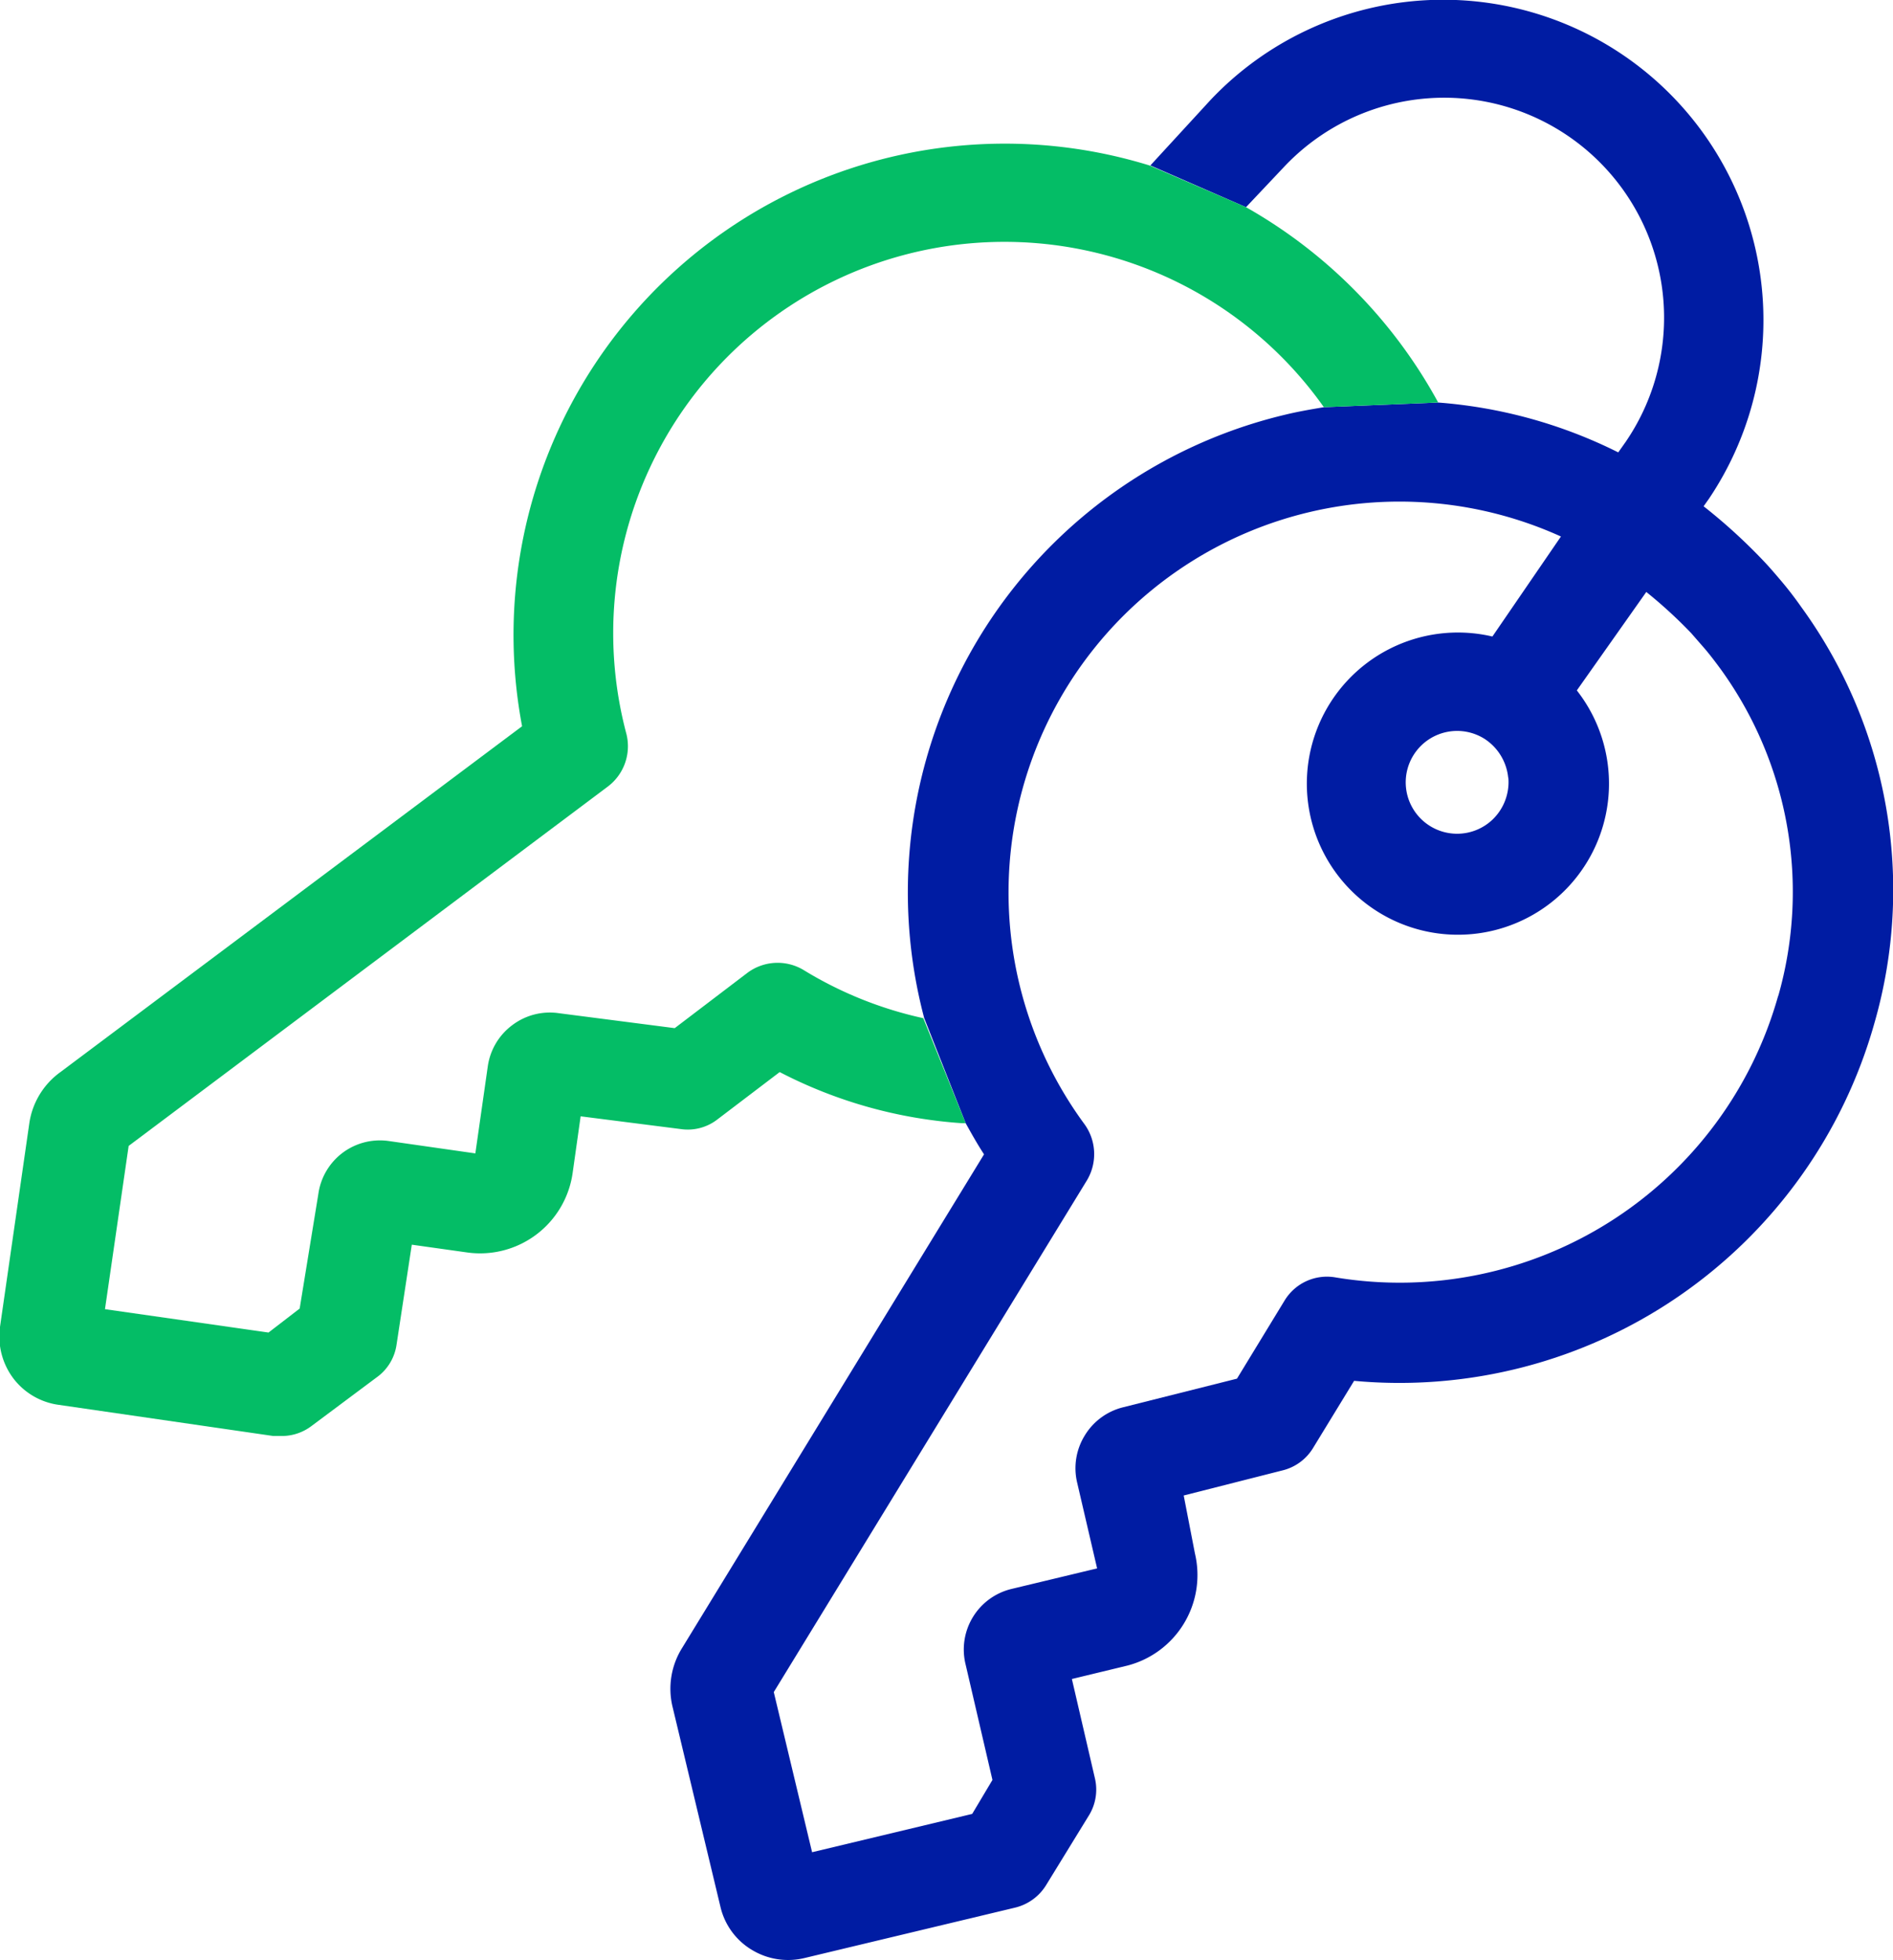
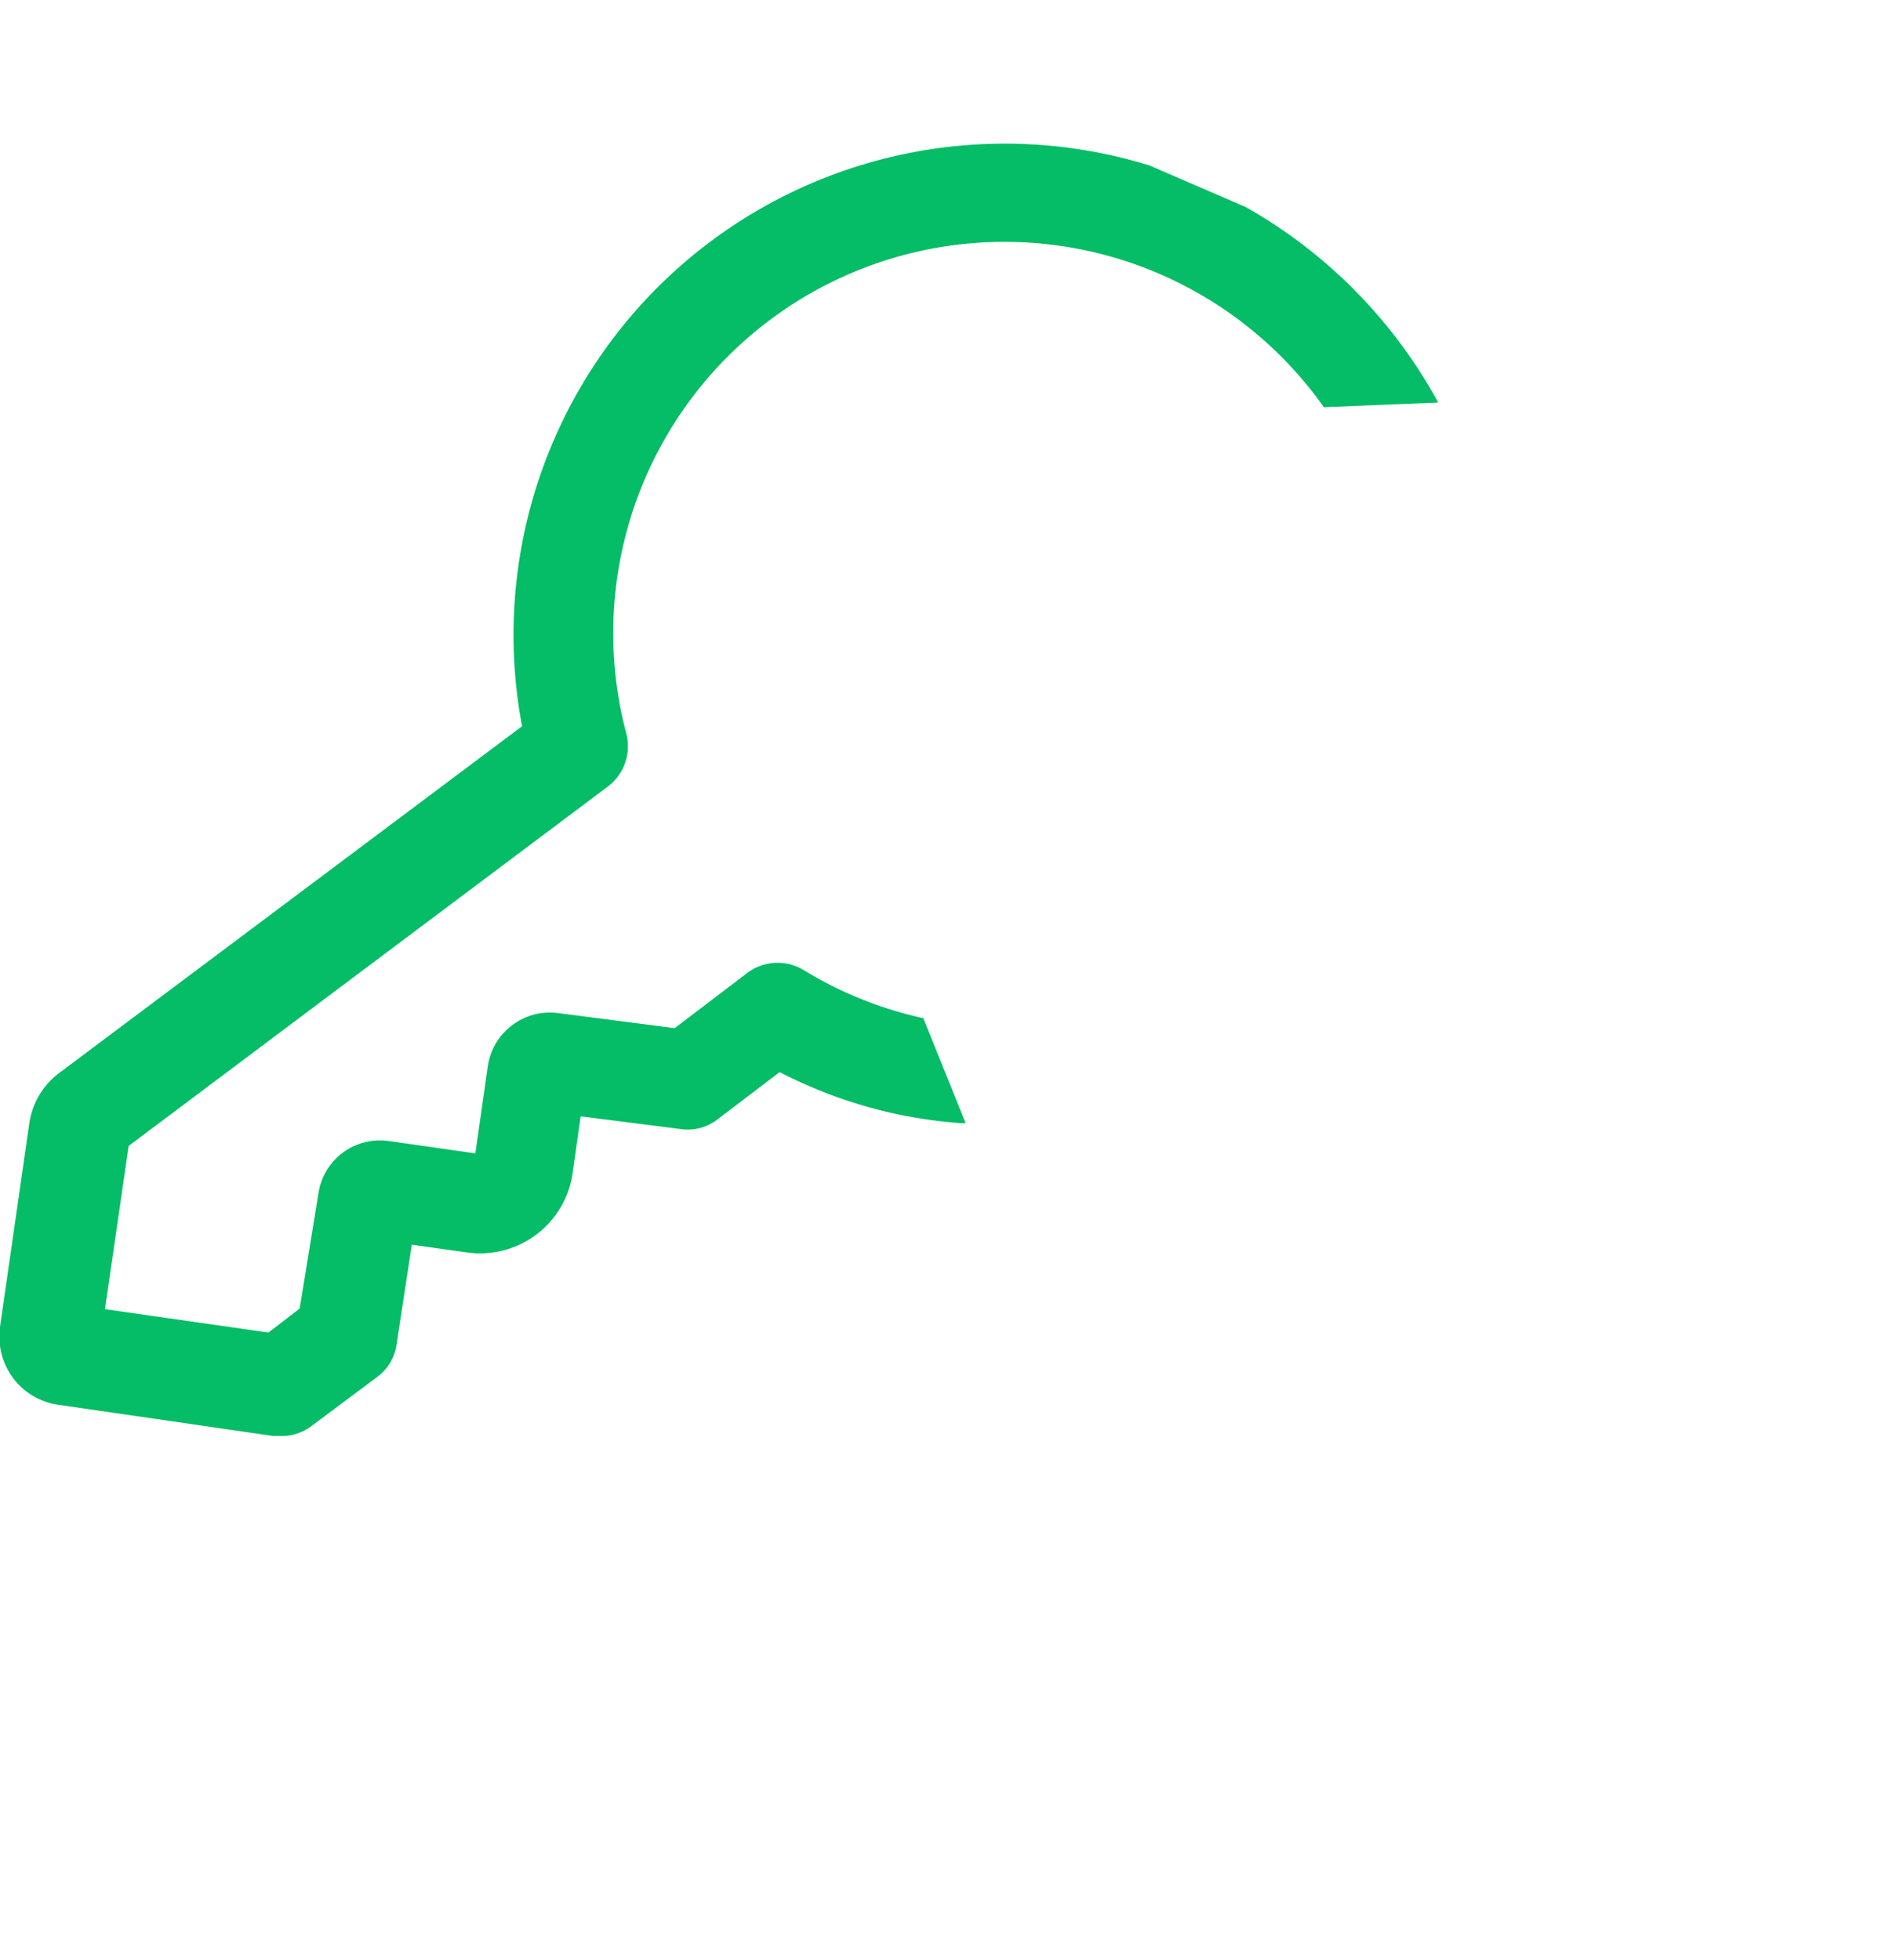
<svg xmlns="http://www.w3.org/2000/svg" viewBox="0 0 60.77 62.91">
  <defs>
    <style>.cls-1{fill:none;}.cls-2{fill:#001ca3;}.cls-3{fill:#04bd66;}</style>
  </defs>
  <g id="Calque_2" data-name="Calque 2">
    <g id="Calque_2-2" data-name="Calque 2">
-       <path class="cls-1" d="M48.43,11.5l-2.26,1.42A15.54,15.54,0,0,1,52,14.52l.24-.34a7.06,7.06,0,0,0-11-8.79L40,6.65l3.15.64Z" />
-       <path class="cls-1" d="M26.8,25.29l2.87,7.39A15.76,15.76,0,0,1,41.26,13.31h0c.41-.1.82-.17,1.24-.24l-6.86.2Z" />
+       <path class="cls-1" d="M26.8,25.29l2.87,7.39A15.76,15.76,0,0,1,41.26,13.31c.41-.1.82-.17,1.24-.24l-6.86.2Z" />
      <path class="cls-1" d="M55.24,21.43q-.33-.45-.54-.69l-.41-.47A15,15,0,0,0,52.85,19l-2.23,3.21a4.85,4.85,0,0,1-2.69,7.71,4.85,4.85,0,1,1,0-9.44l2.2-3.21A12.55,12.55,0,0,0,34.82,36.09a1.64,1.64,0,0,1,.07,1.8L24.82,54.31l1.23,5.14,5.14-1.23.65-1.09L31,53.43A2,2,0,0,1,32.47,51h0l2.75-.64-.64-2.75a2,2,0,0,1,.24-1.51,2,2,0,0,1,1.23-.91l3.66-.92,1.53-2.51A1.59,1.59,0,0,1,42.87,41a12.62,12.62,0,0,0,14.22-9.1h0A12.19,12.19,0,0,0,55.24,21.43Z" />
-       <path class="cls-1" d="M46.4,23.53a1.65,1.65,0,1,0,1.51,2.8,1.64,1.64,0,0,0-.27-2.6h0A1.66,1.66,0,0,0,46.4,23.53Z" />
-       <path class="cls-2" d="M57.83,19.49c-.21-.3-.44-.6-.68-.88h0c-.17-.2-.34-.4-.53-.6h0a17.91,17.91,0,0,0-1.93-1.76l.17-.24h0a10.28,10.28,0,0,0-16-12.8l-1.93,2.1L40,6.65l1.19-1.26a7.06,7.06,0,0,1,11,8.79l-.24.34a15.54,15.54,0,0,0-5.78-1.6l-3.67.15c-.42.07-.83.14-1.24.24h0A15.76,15.76,0,0,0,29.67,32.68L31,36.05c.19.34.38.68.59,1L21.9,52.89a2.47,2.47,0,0,0-.31,1.89l1.54,6.43a2.19,2.19,0,0,0,1,1.37,2.24,2.24,0,0,0,1.68.27l6.77-1.62h0a1.61,1.61,0,0,0,1-.72l1.37-2.23a1.58,1.58,0,0,0,.2-1.2l-.74-3.19,1.78-.43A3,3,0,0,0,38,52.12a3,3,0,0,0,.36-2.26L38,48l3.15-.8h0a1.59,1.59,0,0,0,1-.72l1.32-2.16A15.84,15.84,0,0,0,60.17,32.85,15.44,15.44,0,0,0,57.83,19.49Zm-.74,12.45h0A12.62,12.62,0,0,1,42.87,41a1.59,1.59,0,0,0-1.63.74l-1.53,2.51-3.66.92a2,2,0,0,0-1.23.91,2,2,0,0,0-.24,1.51l.64,2.75L32.47,51h0A2,2,0,0,0,31,53.43l.86,3.7-.65,1.09-5.14,1.23-1.23-5.14L34.89,37.89a1.64,1.64,0,0,0-.07-1.8A12.55,12.55,0,0,1,50.11,17.22l-2.2,3.21a4.85,4.85,0,1,0,2.71,1.73L52.85,19a15,15,0,0,1,1.44,1.32l.41.47q.21.24.54.69a12.19,12.19,0,0,1,1.84,10.51Zm-8.67-7a1.67,1.67,0,0,1-.51,1.37,1.65,1.65,0,1,1-.26-2.6h0A1.68,1.68,0,0,1,48.42,25Z" />
      <path class="cls-3" d="M25.79,31.13h0a1.62,1.62,0,0,0-1.79.09L21.66,33l-3.72-.48a2,2,0,0,0-1.49.38,2,2,0,0,0-.79,1.32l-.4,2.8-2.8-.4h0A2,2,0,0,0,11,37a2,2,0,0,0-.78,1.32L9.62,42l-1,.77-5.25-.75.76-5.24L19.52,25.24a1.62,1.62,0,0,0,.59-1.68A12.56,12.56,0,0,1,42.5,13.07l3.67-.15A16,16,0,0,0,40,6.65l-3.1-1.34a15.77,15.77,0,0,0-20.14,18L1.94,34.41a2.46,2.46,0,0,0-1,1.65L0,42.59a2.24,2.24,0,0,0,.42,1.64,2.2,2.2,0,0,0,1.46.86l6.89,1H9a1.58,1.58,0,0,0,1-.32l2.09-1.56a1.56,1.56,0,0,0,.64-1.05l.49-3.21L15,40.2h0a3,3,0,0,0,3.38-2.53l.26-1.84,3.22.41h0a1.55,1.55,0,0,0,1.17-.31l2-1.52a14.89,14.89,0,0,0,5.84,1.64H31l-1.36-3.37A12.43,12.43,0,0,1,25.79,31.13Z" />
    </g>
  </g>
</svg>